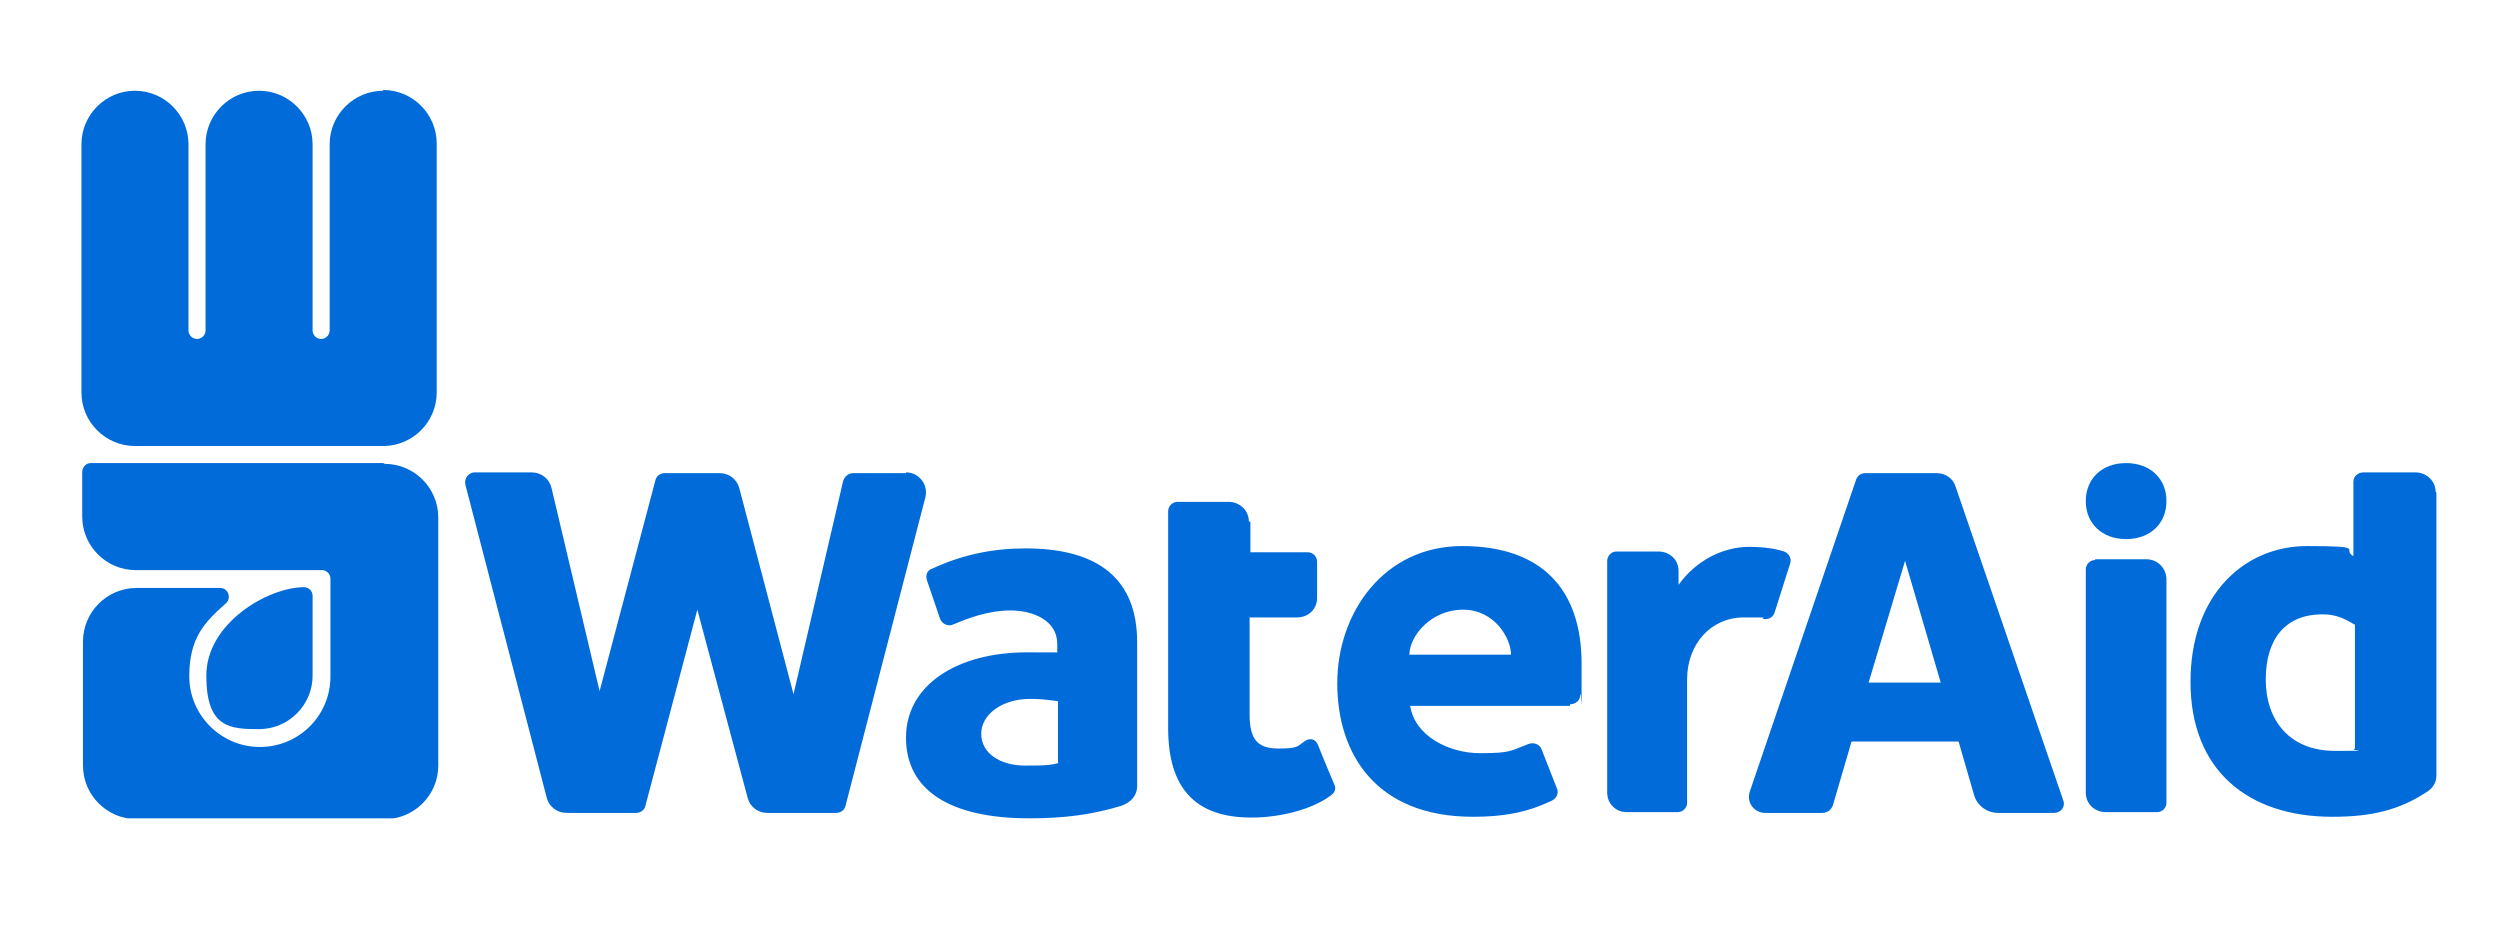
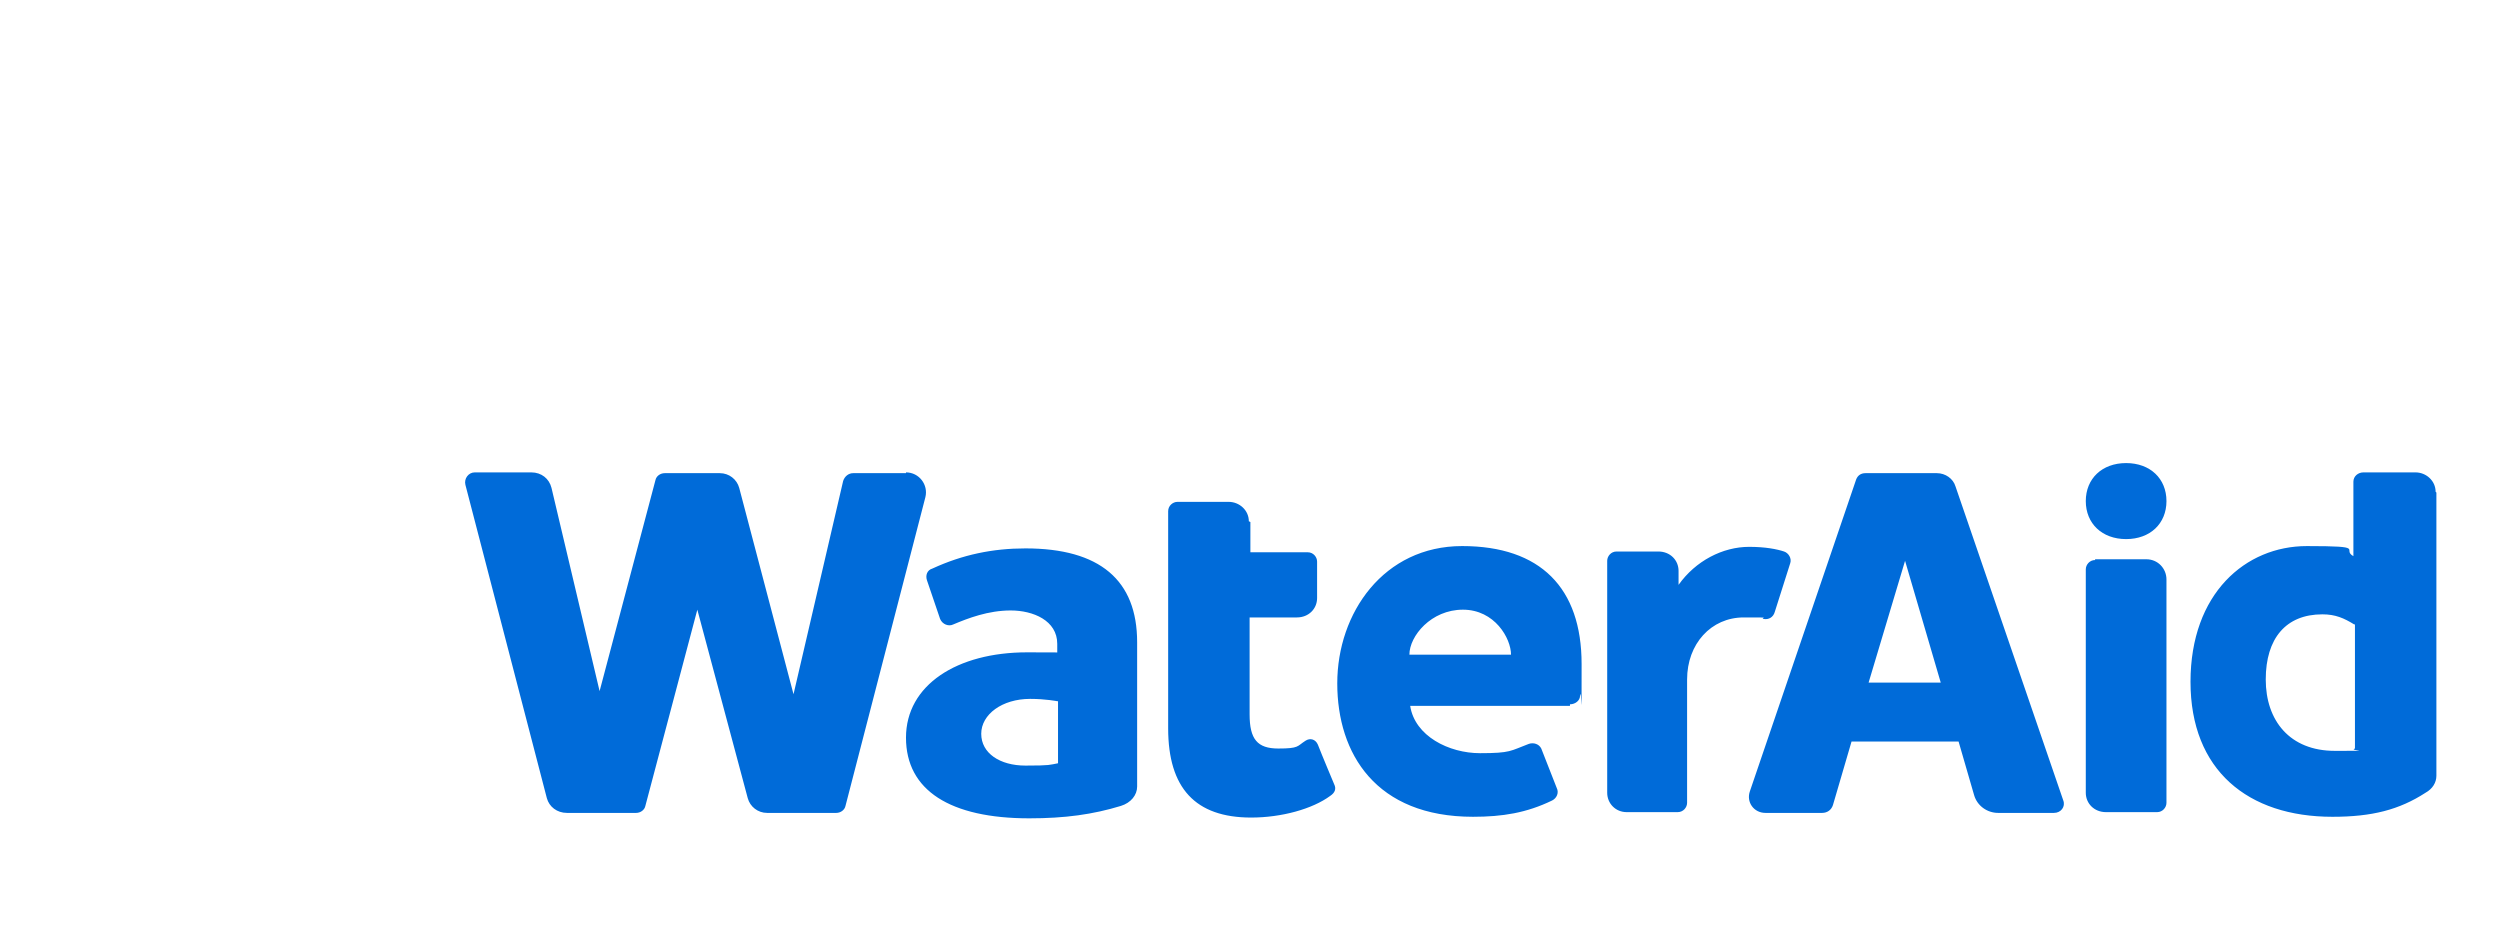
<svg xmlns="http://www.w3.org/2000/svg" id="Layer_1" version="1.1" viewBox="0 0 322.3 119.8">
  <defs>
    <style>
      .st0 {
        fill: none;
      }

      .st1 {
        fill: #006bd9;
      }

      .st2 {
        clip-path: url(#clippath-1);
      }

      .st3 {
        clip-path: url(#clippath-3);
      }

      .st4 {
        clip-path: url(#clippath-2);
      }

      .st5 {
        clip-path: url(#clippath);
      }
    </style>
    <clipPath id="clippath">
-       <rect class="st0" x="10.6" y="11.7" width="304.1" height="93.8" />
-     </clipPath>
+       </clipPath>
    <clipPath id="clippath-1">
-       <rect class="st0" x="-126.3" y="-135.3" width="2067.7" height="2675.7" />
-     </clipPath>
+       </clipPath>
    <clipPath id="clippath-2">
      <rect class="st0" x="10.6" y="11.7" width="304.1" height="93.8" />
    </clipPath>
    <clipPath id="clippath-3">
      <rect class="st0" x="-126.3" y="-135.3" width="2067.7" height="2675.7" />
    </clipPath>
  </defs>
-   <path class="st1" d="M49.4,11.7c-3.8,0-6.9,3.1-6.9,6.9v24c0,.6-.5,1.1-1.1,1.1s-1.1-.5-1.1-1.1v-24c0-3.8-3.1-6.9-6.9-6.9s-6.9,3.1-6.9,6.9v24c0,.6-.5,1.1-1.1,1.1s-1.1-.5-1.1-1.1v-24c0-3.8-3.1-6.9-6.9-6.9s-6.9,3.1-6.9,6.9v32c0,3.8,3.1,6.9,6.9,6.9h32c3.8,0,6.9-3.1,6.9-6.9V18.5c0-3.8-3.1-6.9-6.9-6.9" />
  <g class="st5">
    <g class="st2">
      <path class="st1" d="M49.4,59.7H11.7c-.6,0-1.1.5-1.1,1.2v5.7c0,3.8,3.1,6.9,6.9,6.9h24c.6,0,1.1.5,1.1,1.1v12.6c0,5.1-4.1,9.1-9.1,9.1s-9.1-4.1-9.1-9.1,2-7,4.7-9.4c.8-.7.3-2-.7-2h-10.8c-3.8,0-6.9,3.1-6.9,6.9v16c0,3.8,3.1,6.9,6.9,6.9h32c3.8,0,6.9-3.1,6.9-6.9v-32c0-3.8-3.1-6.9-6.9-6.9" />
    </g>
  </g>
-   <path class="st1" d="M33.4,94c3.8,0,6.9-3.1,6.9-6.9v-10.3c0-.6-.5-1.1-1.1-1.1-4.6,0-12.6,4.6-12.6,11.4s3.1,6.9,6.9,6.9" />
  <g class="st4">
    <g class="st3">
      <path class="st1" d="M161.2,67.3v3.9h7.4c.7,0,1.2.6,1.2,1.2v4.7c0,1.4-1.1,2.5-2.6,2.5h-6.1v12.5c0,3.2,1,4.4,3.7,4.4s2.4-.3,3.5-1c.6-.4,1.3-.2,1.6.5.5,1.3,2.1,5.1,2.1,5.1.3.6.1,1.1-.5,1.5-2.3,1.7-6.3,2.8-10.2,2.8-7.2,0-10.7-3.8-10.7-11.5v-28c0-.7.6-1.2,1.2-1.2h6.6c1.4,0,2.6,1.1,2.6,2.5M116.8,61h-6.8c-.6,0-1.1.4-1.3,1l-6.4,27.5-7-26.6c-.3-1.1-1.3-1.9-2.5-1.9h-7.1c-.6,0-1.1.4-1.2.9l-7.2,27.2-6.2-26.2c-.3-1.2-1.3-2-2.6-2h-7.3c-.8,0-1.4.8-1.2,1.6l10.5,40.4c.3,1.1,1.3,1.9,2.6,1.9h8.9c.6,0,1.1-.4,1.2-.9l6.7-25.3,6.5,24.3c.3,1.1,1.3,1.9,2.5,1.9h8.9c.6,0,1.1-.4,1.2-.9l10.3-39.8c.4-1.6-.8-3.2-2.5-3.2M314.1,63.5v36.5c0,.9-.5,1.7-1.4,2.2-3.4,2.2-6.9,3.1-12,3.1-10.9,0-18.3-6-18.3-17.4s7.1-17.5,15-17.5,4.4.4,6,1.3h0c0,0,0-9.6,0-9.6,0-.7.6-1.2,1.3-1.2h6.7c1.4,0,2.6,1.1,2.6,2.5M303.5,80.5c-1.3-.8-2.4-1.3-4.1-1.3-4.7,0-7.3,3.1-7.3,8.4s3.1,9.2,8.9,9.2,1.6,0,2.6-.3v-16h0ZM136.3,84.1v-1.1c0-3-3.1-4.3-6-4.3s-5.5,1-7.4,1.8c-.6.3-1.4,0-1.7-.7-.4-1.2-1.7-5-1.7-5-.2-.6,0-1.3.7-1.5,3.9-1.8,7.8-2.6,12-2.6,9.6,0,14.4,4.1,14.4,12.1v18.6c0,1.1-.8,2.1-2.1,2.5-3.6,1.1-7.2,1.6-11.8,1.6-10.2,0-15.9-3.6-15.9-10.4s6.6-11,15.6-11,4,.1,4,.1M136.3,90.4s-1.5-.3-3.5-.3c-3.6,0-6.3,2-6.3,4.5s2.4,4.1,5.7,4.1,3.1-.1,4.2-.3v-8h0ZM225.6,102l13.7-40.2c.2-.5.6-.8,1.2-.8h9.2c1.1,0,2.1.7,2.4,1.7l13.9,40.5c.3.8-.3,1.6-1.2,1.6h-7.2c-1.4,0-2.7-.9-3.1-2.3l-2-6.9h-13.8l-2.4,8.2c-.2.6-.7,1-1.4,1h-7.3c-1.5,0-2.5-1.4-2-2.8M240.9,88h9.3l-4.6-15.7-4.7,15.7h0ZM270.1,72.2c-.7,0-1.2.6-1.2,1.2v28.8c0,1.4,1.1,2.5,2.6,2.5h6.6c.7,0,1.2-.6,1.2-1.2v-28.8c0-1.4-1.1-2.6-2.6-2.6h-6.6ZM274.1,59.7c-3.1,0-5.2,2-5.2,4.9s2.1,4.9,5.2,4.9,5.2-2,5.2-4.9-2.1-4.9-5.2-4.9M213.7,71.1h-5.3c-.7,0-1.2.6-1.2,1.2v29.9c0,1.4,1.1,2.5,2.5,2.5h6.6c.7,0,1.2-.6,1.2-1.2v-15.9c0-4.6,3.1-8,7.3-8s1.9,0,2.6.2c.6.1,1.2-.2,1.4-.9l2-6.3c.2-.6-.2-1.3-.8-1.5-.9-.3-2.4-.6-4.5-.6-3.4,0-6.9,1.8-9.1,4.9v-1.8c0-1.4-1.1-2.5-2.6-2.5M202.4,91h-20.6c.6,3.9,5,6.1,9,6.1s3.9-.3,6.3-1.2c.6-.2,1.3,0,1.6.6l2,5.1c.3.6,0,1.3-.6,1.6-3.3,1.6-6.4,2.1-10.2,2.1-12.5,0-17.5-8.1-17.5-17.2s6-17.7,16.1-17.7,15.4,5.4,15.4,15.2,0,2.6-.2,4.1c0,.6-.6,1.1-1.3,1.1M194.8,84.4c0-2.1-2.1-5.8-6.2-5.8s-6.9,3.4-6.9,5.8h13Z" />
    </g>
  </g>
</svg>